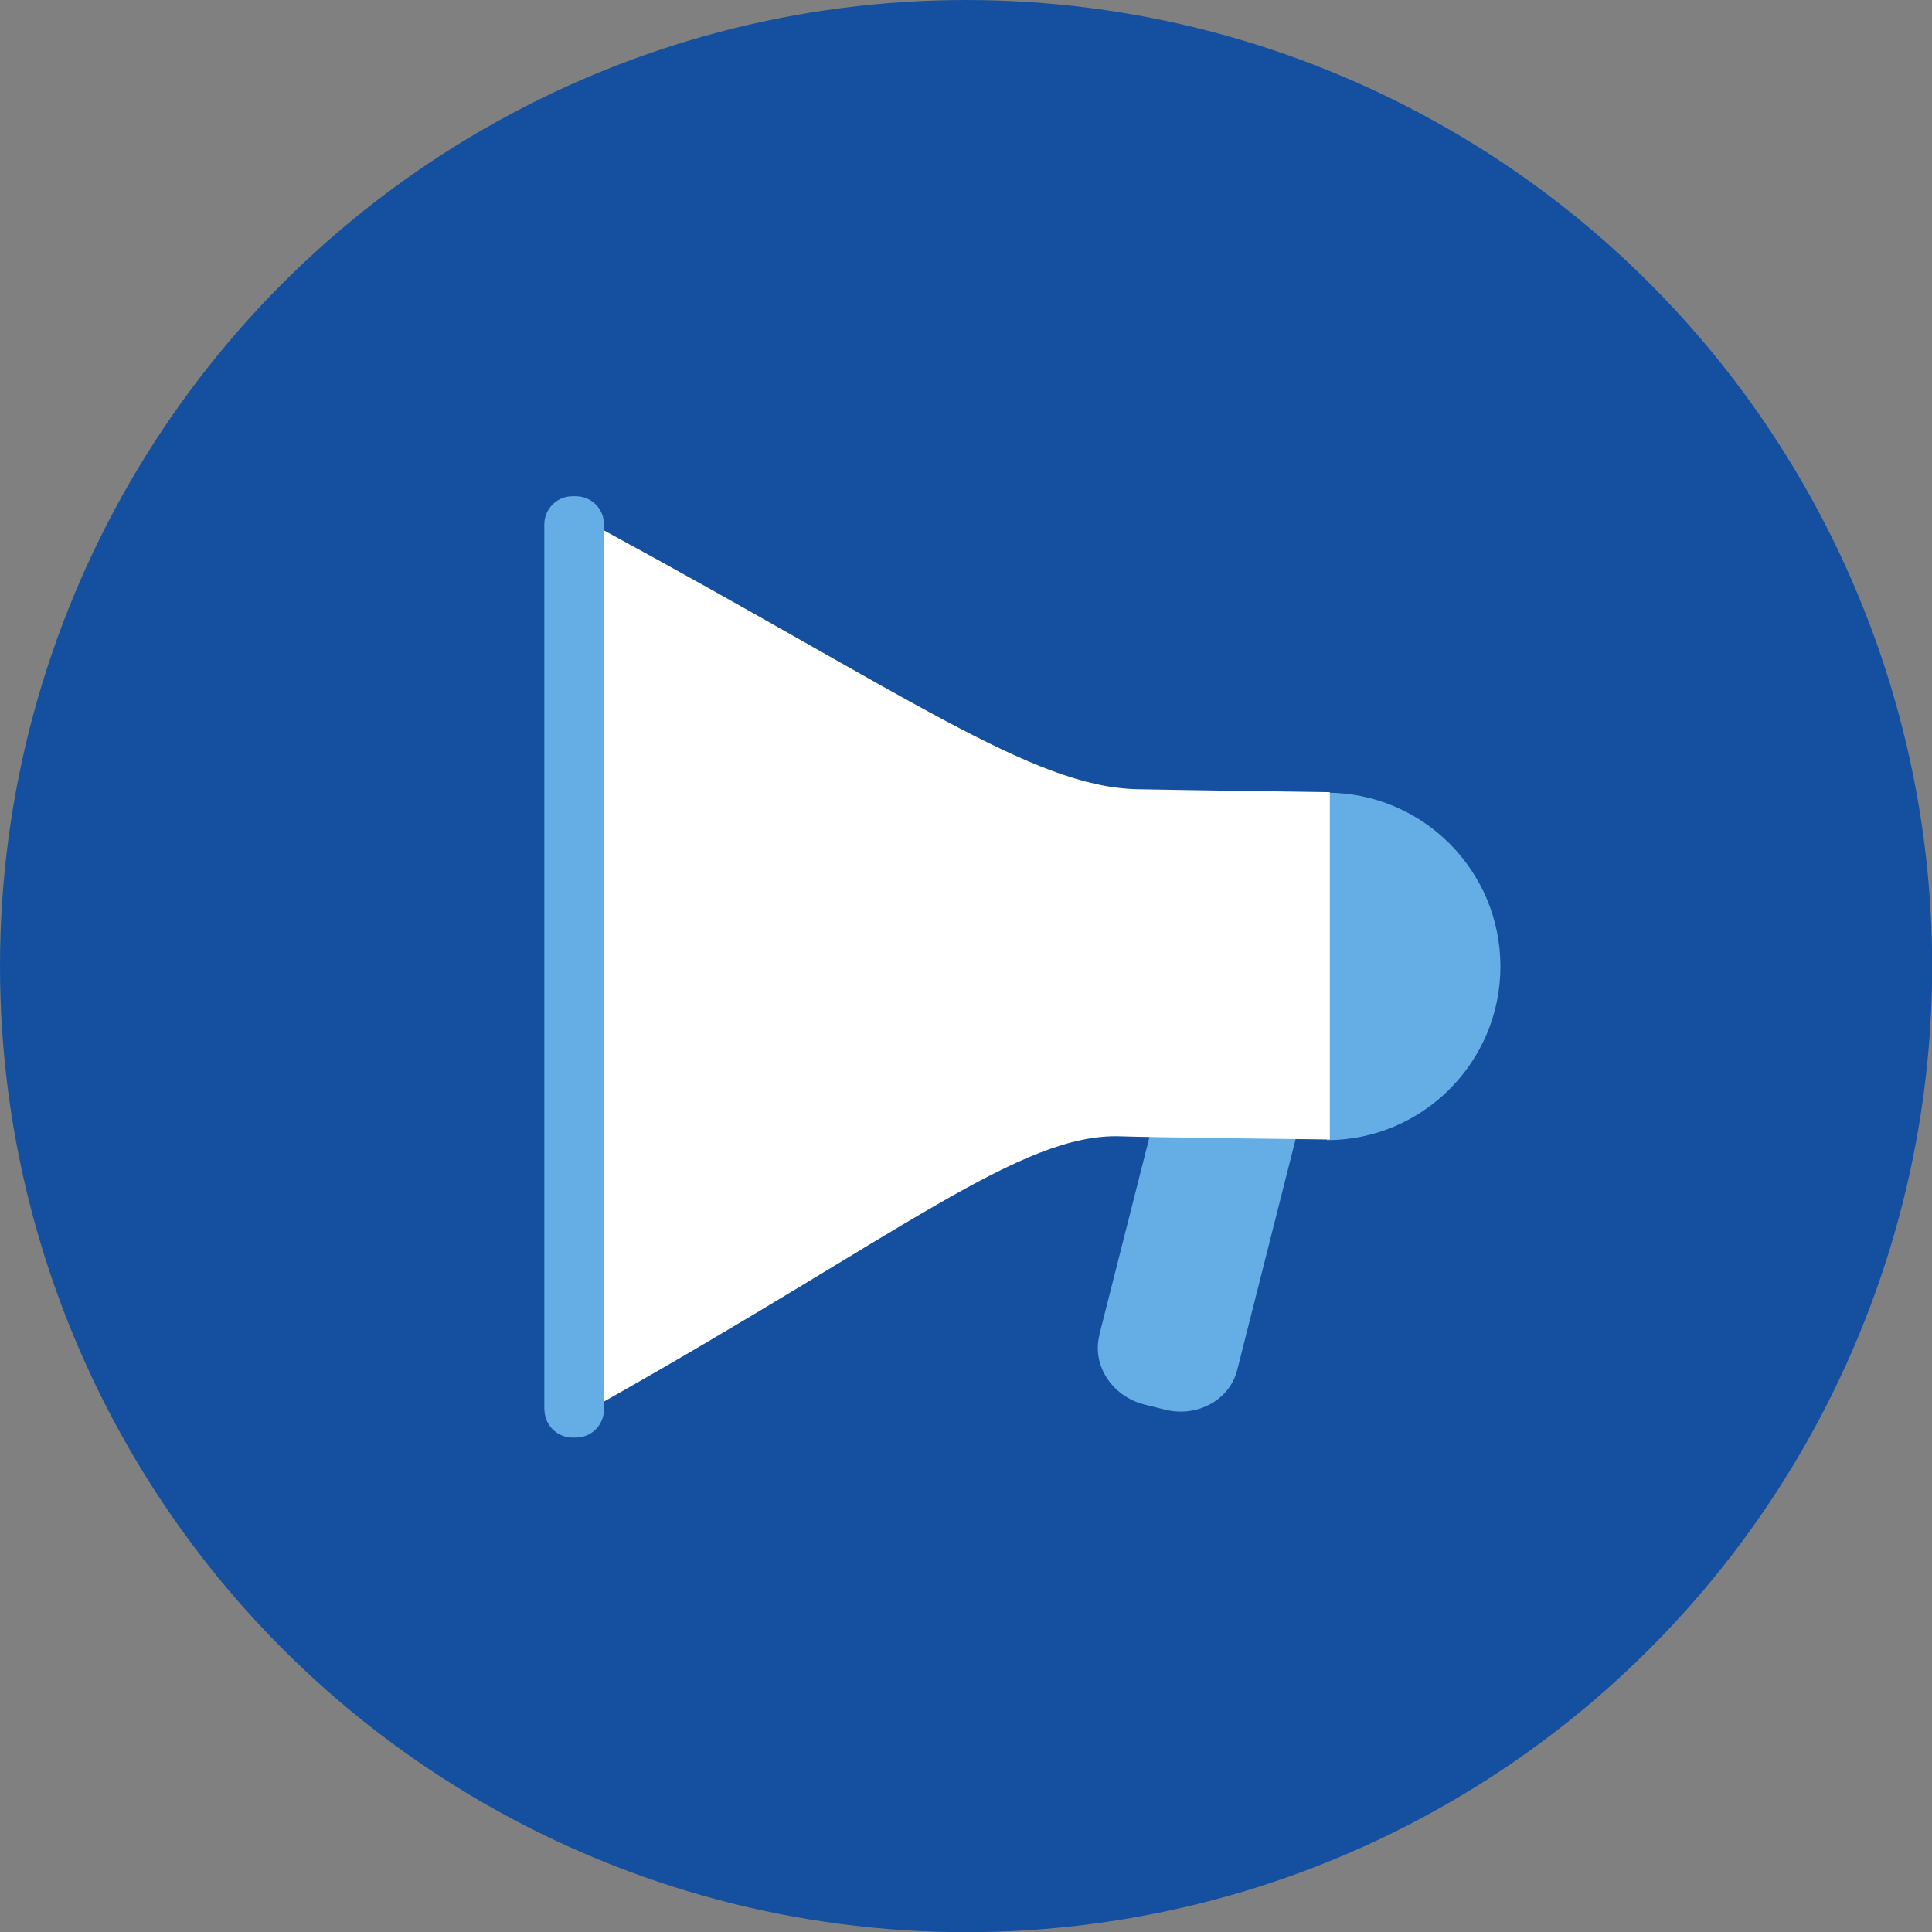
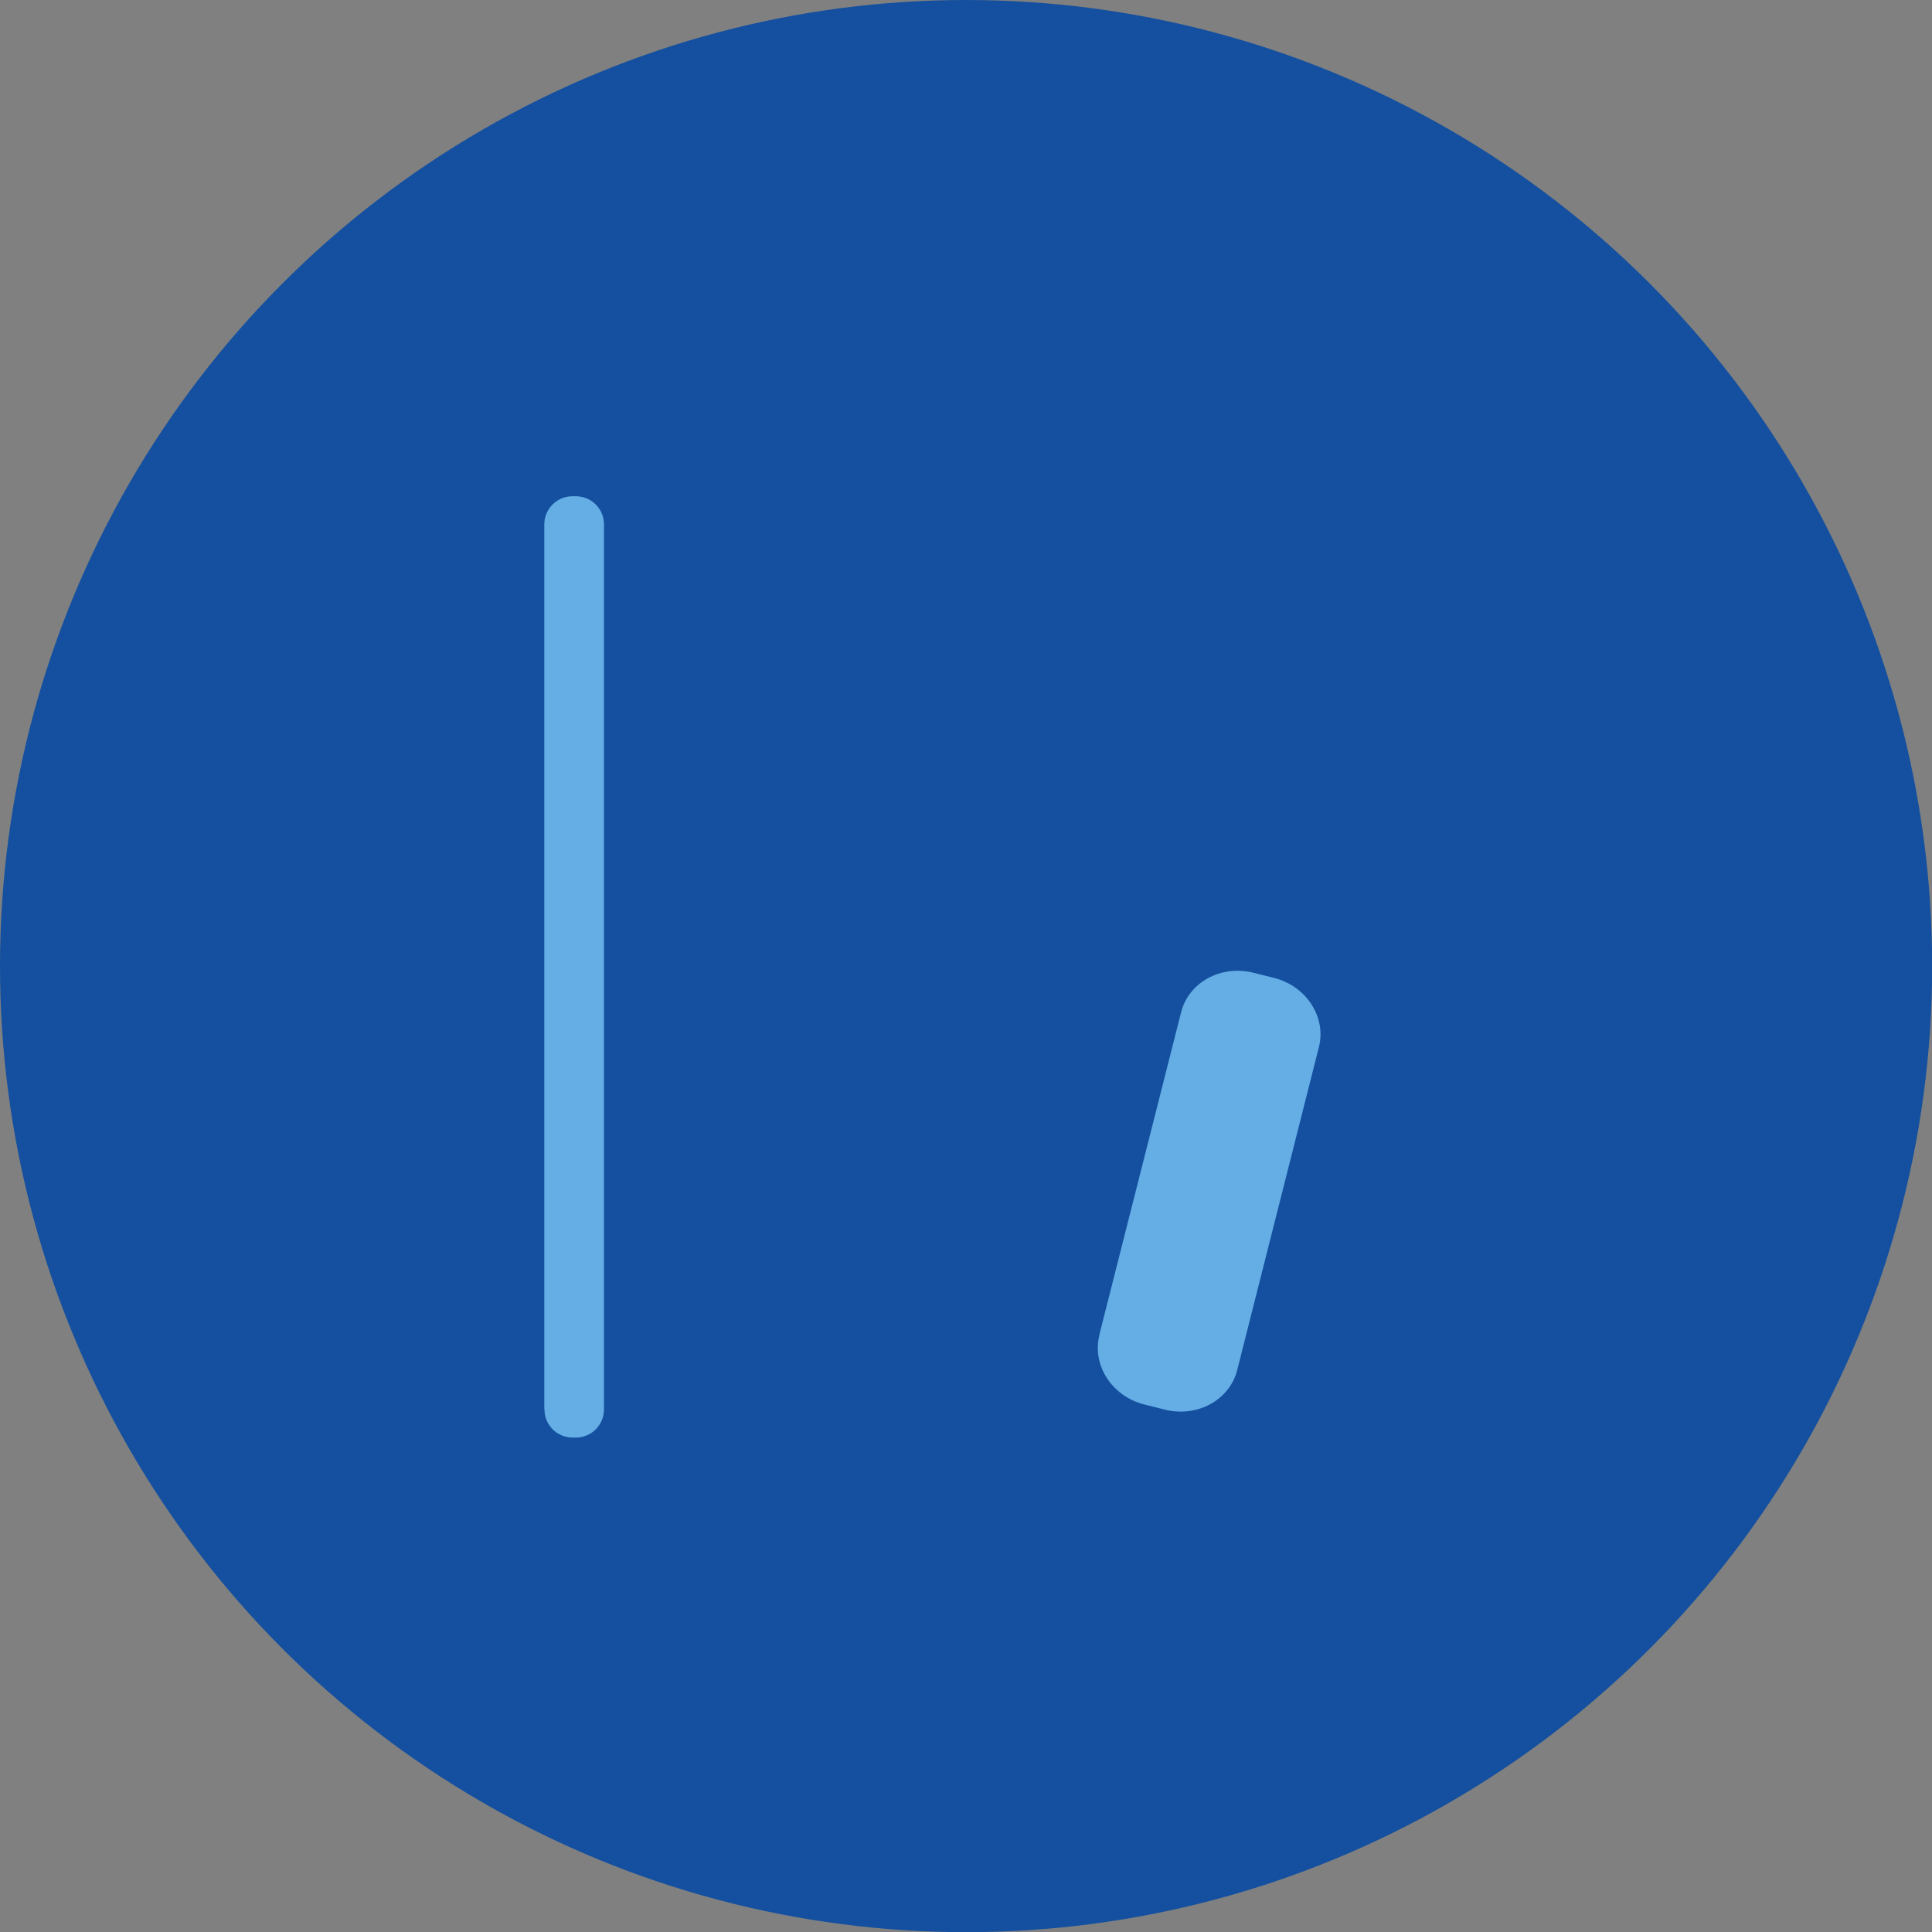
<svg xmlns="http://www.w3.org/2000/svg" id="_レイヤー_2" viewBox="0 0 116.21 116.21">
  <rect x="0" y="0" width="116.21" height="116.21" fill="#808080" stroke="none" />
  <defs>
    <style>.cls-1{fill:#fff;}.cls-2{fill:#64aee5;}.cls-3{fill:#14509f;}</style>
  </defs>
  <g id="_メニュー">
    <circle class="cls-3" cx="58.11" cy="58.11" r="58.11" />
    <path class="cls-2" d="m66.13,80.31c-.46,1.81.76,3.68,2.7,4.17l1.24.31c1.94.49,3.9-.58,4.35-2.39l4.91-19.41c.46-1.81-.75-3.68-2.7-4.17l-1.24-.31c-1.95-.49-3.9.58-4.35,2.39l-4.92,19.41Z" />
-     <path class="cls-2" d="m79.8,47.68c5.77,0,10.45,4.68,10.45,10.45,0,5.77-4.68,10.45-10.45,10.45v-20.89Z" />
-     <path class="cls-1" d="m36.21,31.84c18.35,9.96,25.91,15.49,32.17,15.63,2.23.05,11.61.18,11.61.18v20.89s-10.76-.12-12.59-.19c-5.97-.21-13.24,5.91-31.19,16.02V31.84Z" />
+     <path class="cls-2" d="m79.8,47.68v-20.89Z" />
    <path class="cls-2" d="m32.75,84.78c0,.94.76,1.69,1.69,1.69h.2c.94,0,1.69-.76,1.69-1.7V31.54c0-.94-.76-1.69-1.7-1.69h-.2c-.93,0-1.69.76-1.69,1.69v53.23Z" />
  </g>
</svg>